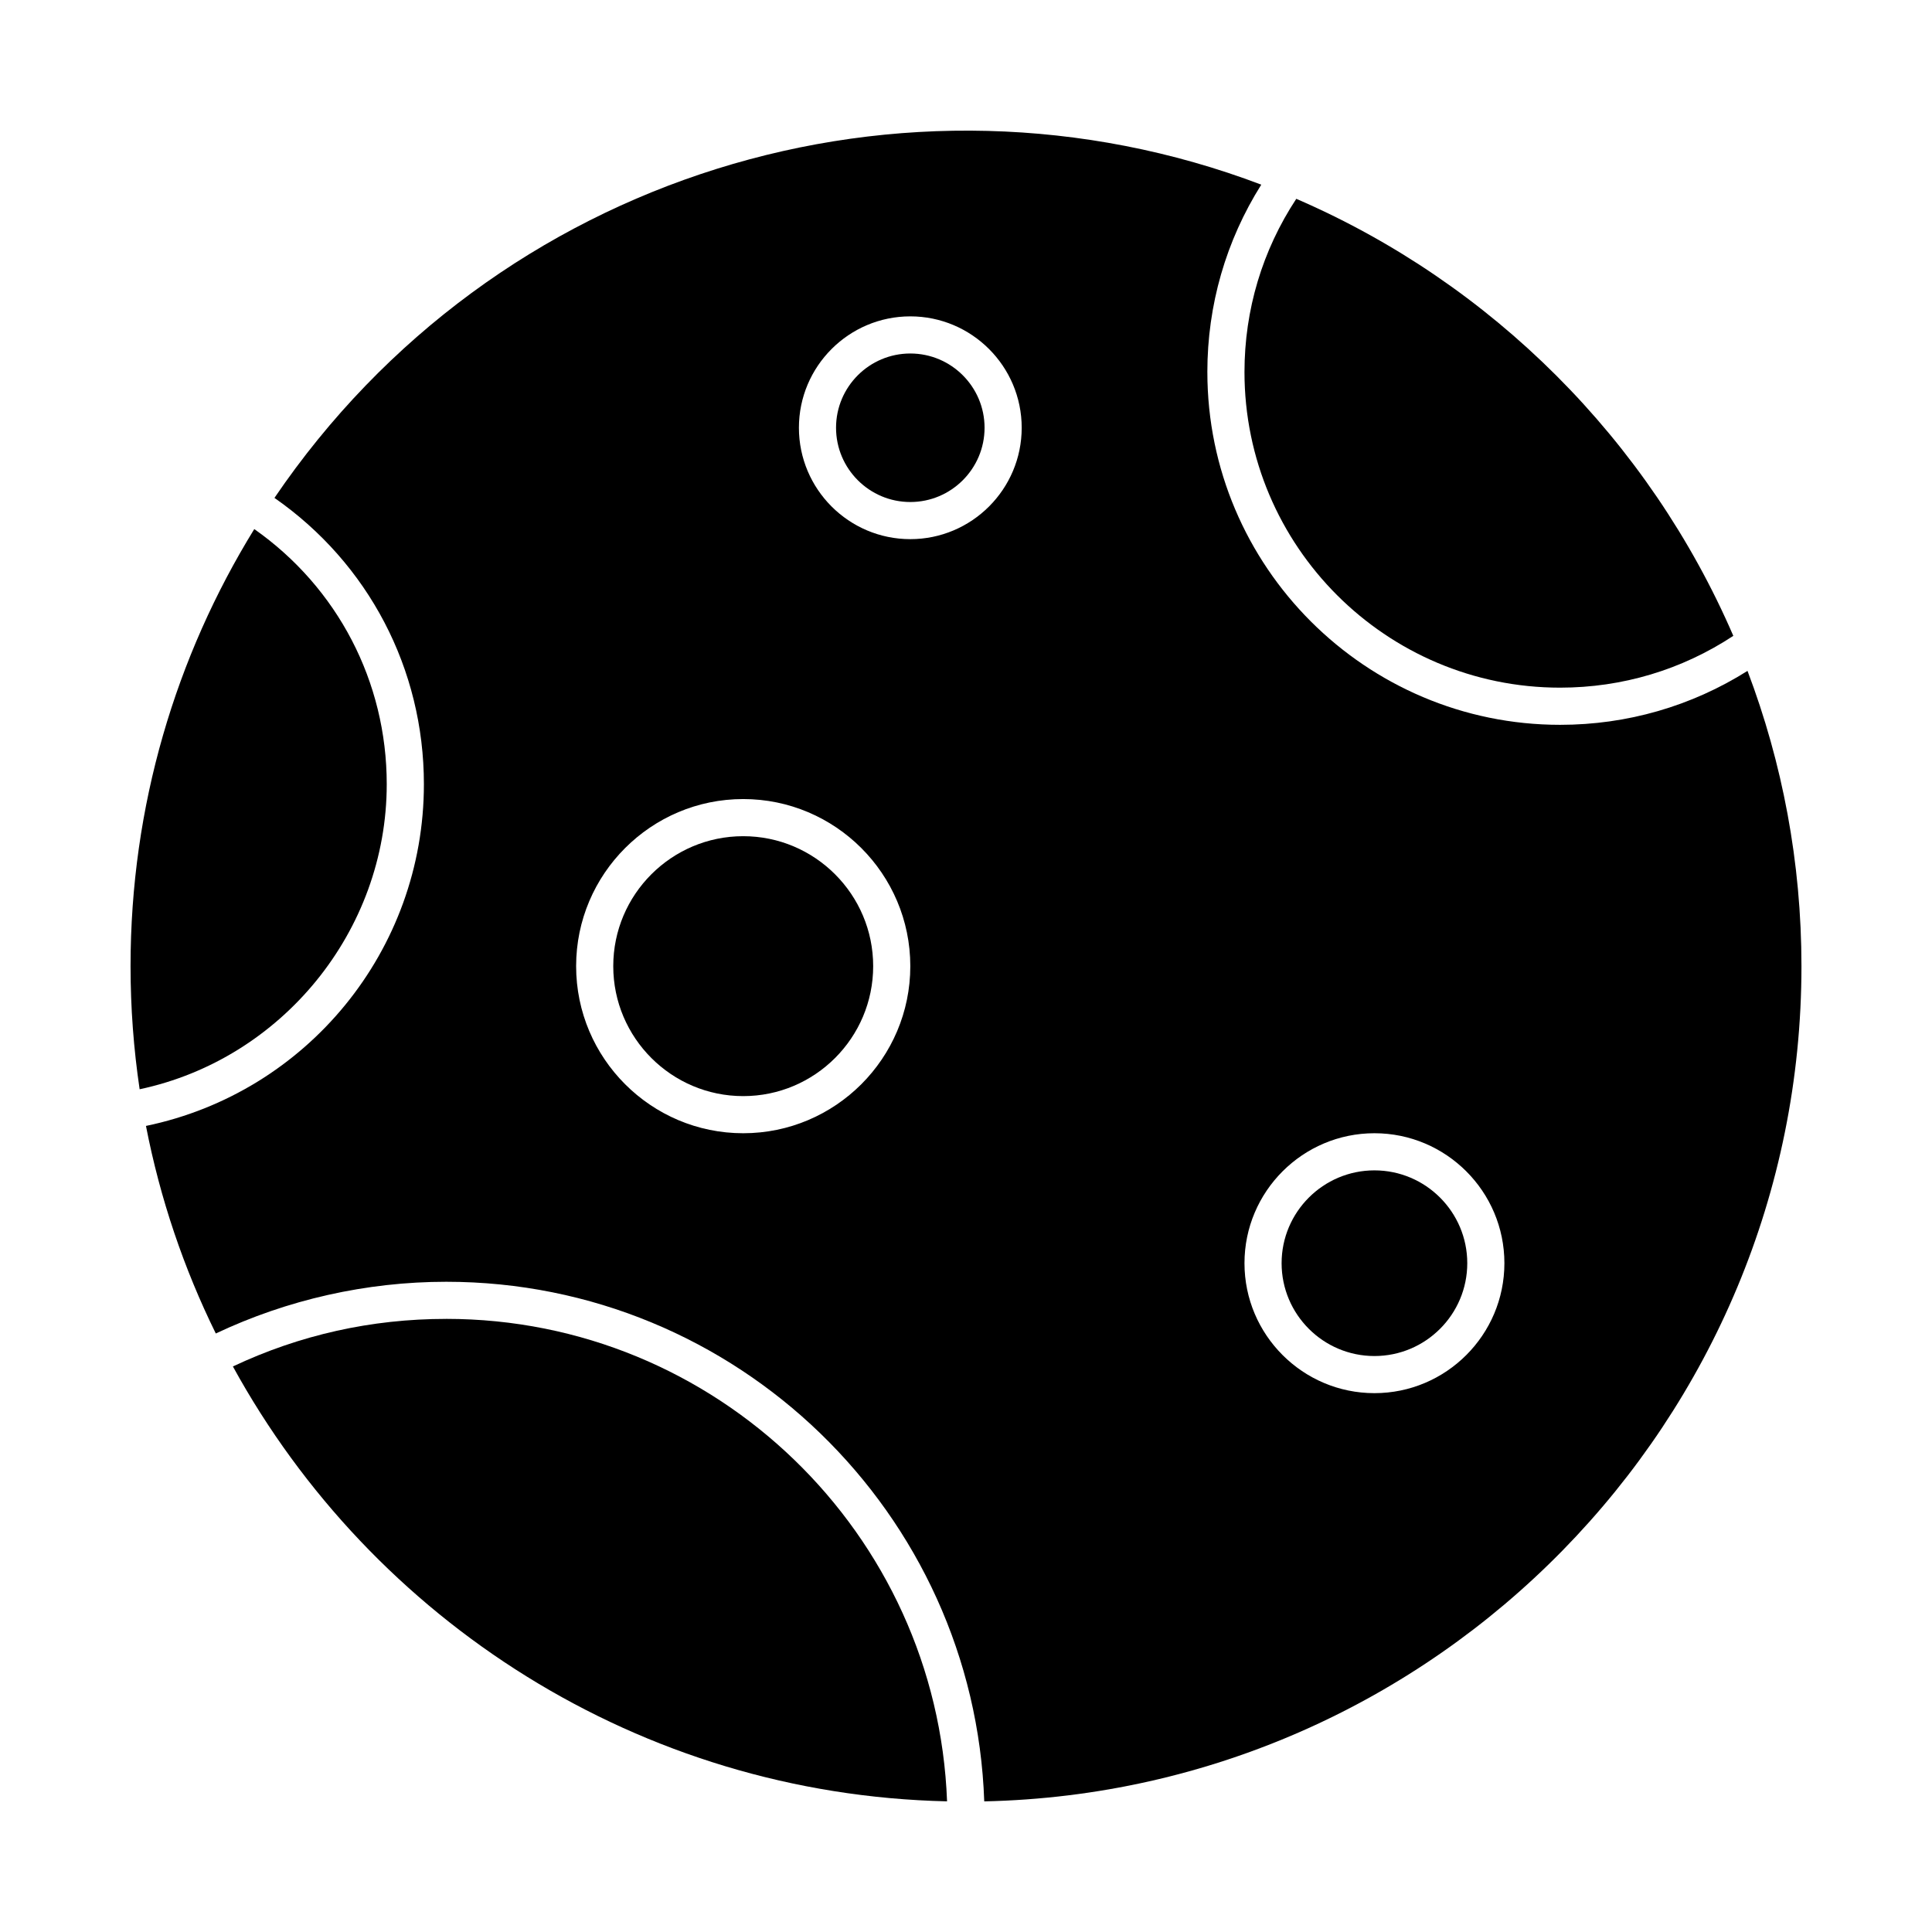
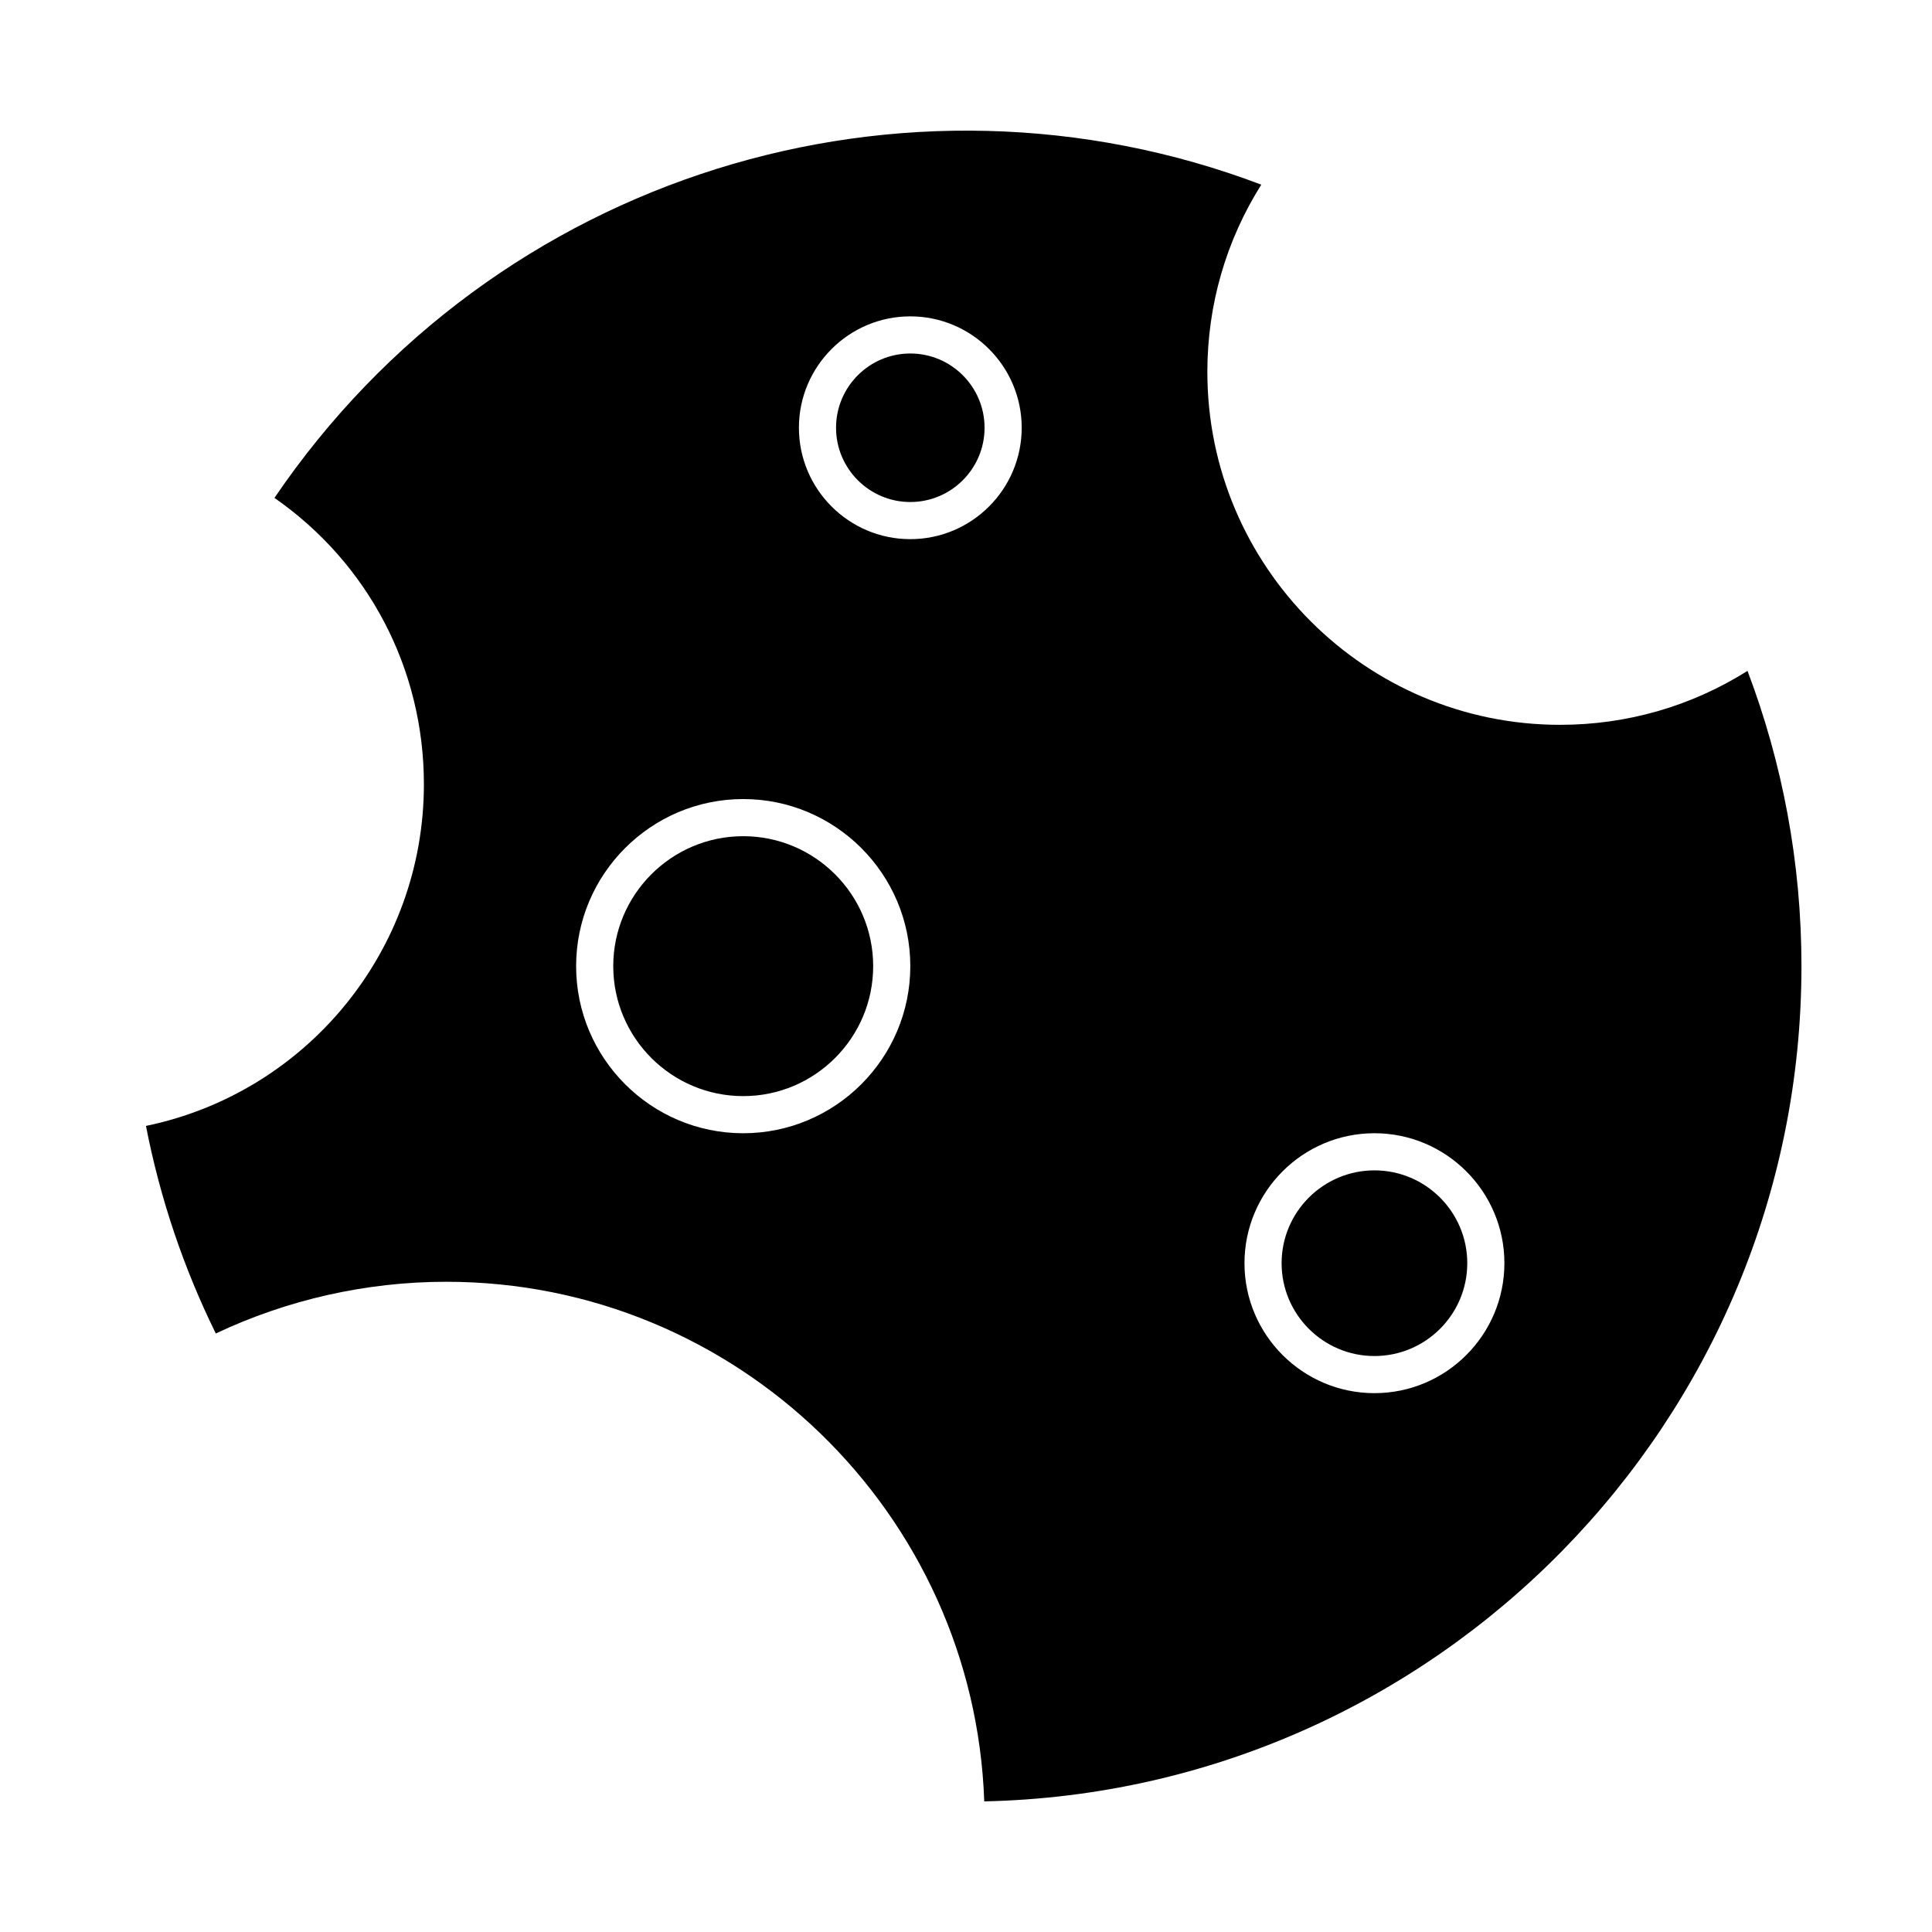
<svg xmlns="http://www.w3.org/2000/svg" fill="#000000" width="800px" height="800px" version="1.1" viewBox="144 144 512 512">
  <g>
    <path d="m340.96 365.6c-18.992 0-34.441 15.449-34.441 34.441 0 18.992 15.449 34.441 34.441 34.441 18.992 0 34.441-15.449 34.441-34.441 0-18.992-15.449-34.441-34.441-34.441z" />
    <path d="m508.24 454.16c-13.566 0-24.602 11.035-24.602 24.602 0 13.566 11.035 24.602 24.602 24.602 13.566 0 24.602-11.035 24.602-24.602 0-13.566-11.035-24.602-24.602-24.602z" />
    <path d="m385.24 237.68c-10.852 0-19.68 8.828-19.68 19.68s8.828 19.68 19.68 19.68c10.852 0 19.68-8.828 19.68-19.68s-8.828-19.68-19.68-19.68z" />
-     <path d="m262.24 493.52c-19.824 0-38.809 4.246-56.52 12.605 36.887 67.281 107.7 113.43 189.26 115.25-2.633-70.945-61.16-127.86-132.74-127.86z" />
-     <path d="m246.49 351.82c0-27.188-13.035-52.109-35.105-67.609-20.781 33.715-32.789 73.391-32.789 115.82 0 11.086 0.828 21.98 2.41 32.633 37.656-7.988 65.484-41.902 65.484-80.848z" />
    <path d="m463.96 242.6c0-17.758 4.93-34.793 14.293-49.664-94.512-35.828-203.07-3.027-261.52 83.012 24.891 17.328 39.605 45.32 39.605 75.879 0 44.062-31.02 81.711-73.656 90.555 3.762 19.348 10.047 37.805 18.508 55.008 18.961-8.977 39.957-13.707 61.055-13.707 77.008 0 139.95 61.324 142.59 137.7 119.86-2.578 216.57-100.87 216.57-221.34 0-27.539-5.07-53.91-14.297-78.25-14.871 9.359-31.906 14.293-49.664 14.293-51.543-0.004-93.48-41.938-93.48-93.484zm-123 201.72c-24.418 0-44.281-19.863-44.281-44.281 0-24.418 19.863-44.281 44.281-44.281s44.281 19.863 44.281 44.281c0 24.414-19.863 44.281-44.281 44.281zm44.281-157.44c-16.277 0-29.52-13.242-29.52-29.52s13.242-29.52 29.52-29.52c16.277 0 29.52 13.242 29.52 29.52s-13.242 29.52-29.52 29.52zm123 226.32c-18.992 0-34.441-15.449-34.441-34.441 0-18.992 15.449-34.441 34.441-34.441 18.992 0 34.441 15.449 34.441 34.441 0 18.992-15.449 34.441-34.441 34.441z" />
-     <path d="m487.53 196.69c-8.988 13.645-13.73 29.43-13.73 45.906 0 46.121 37.52 83.641 83.641 83.641 16.477 0 32.262-4.738 45.906-13.73-22.387-51.809-64.008-93.43-115.82-115.82z" />
  </g>
</svg>